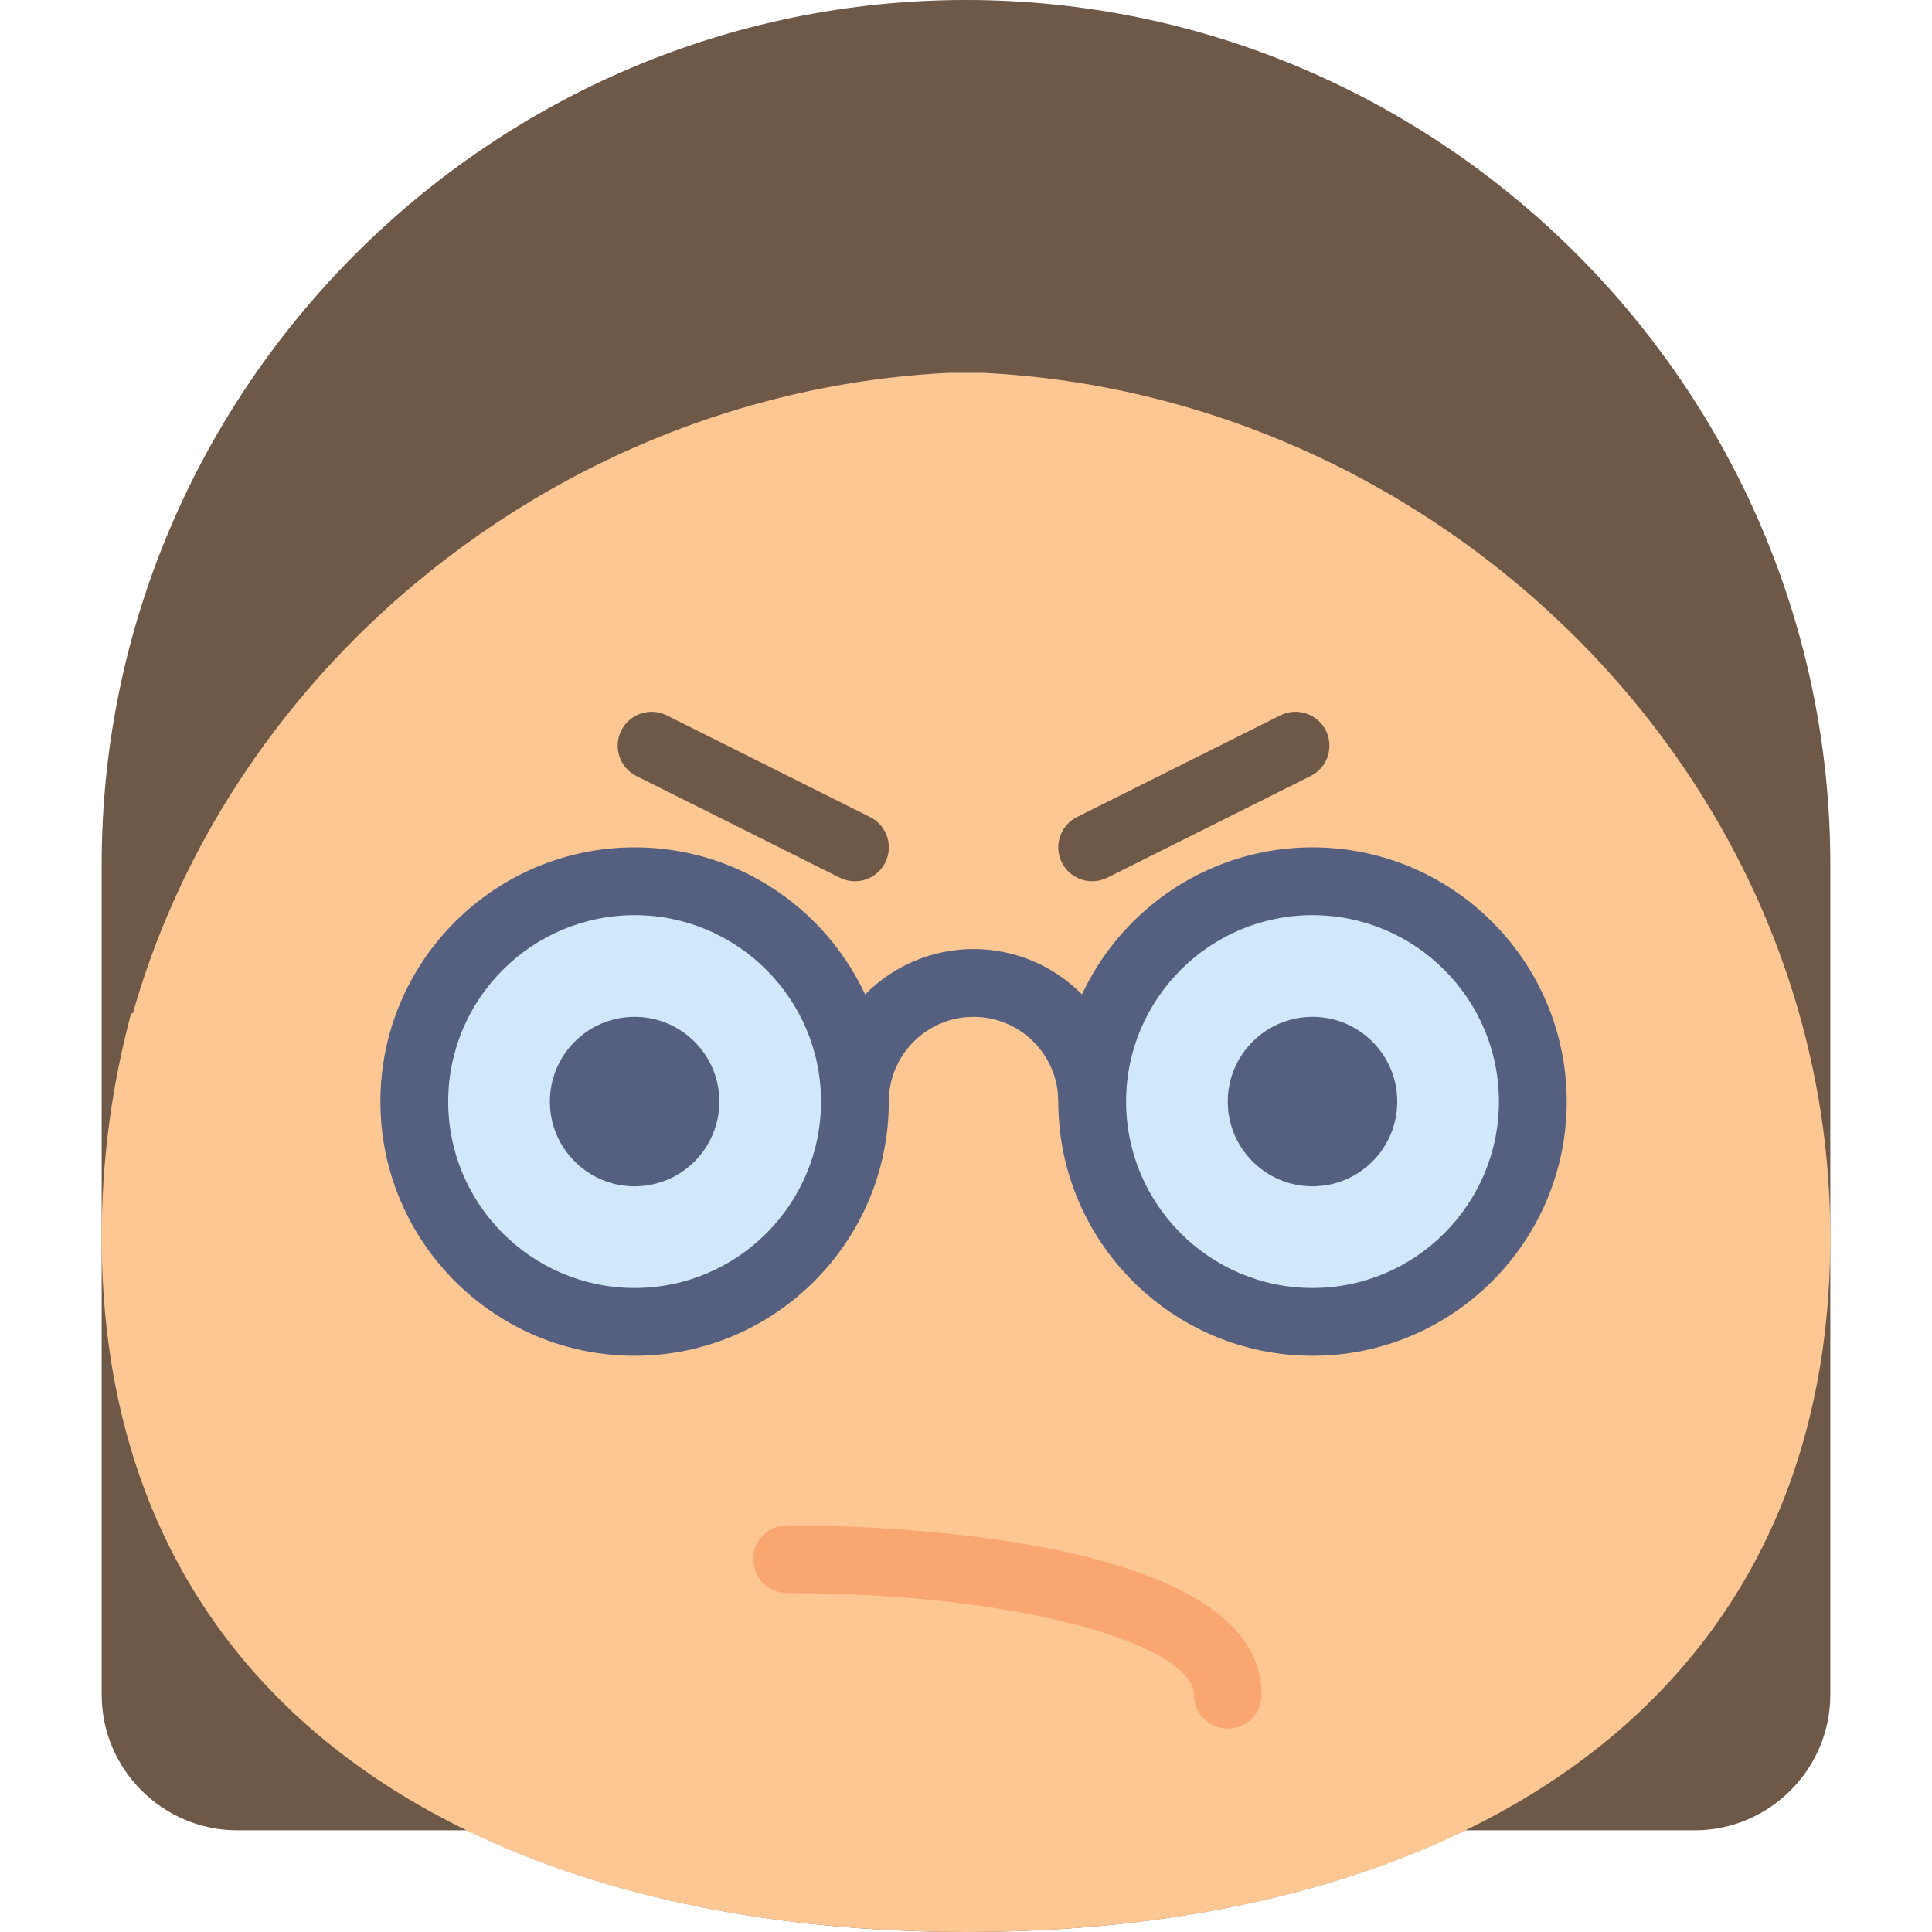
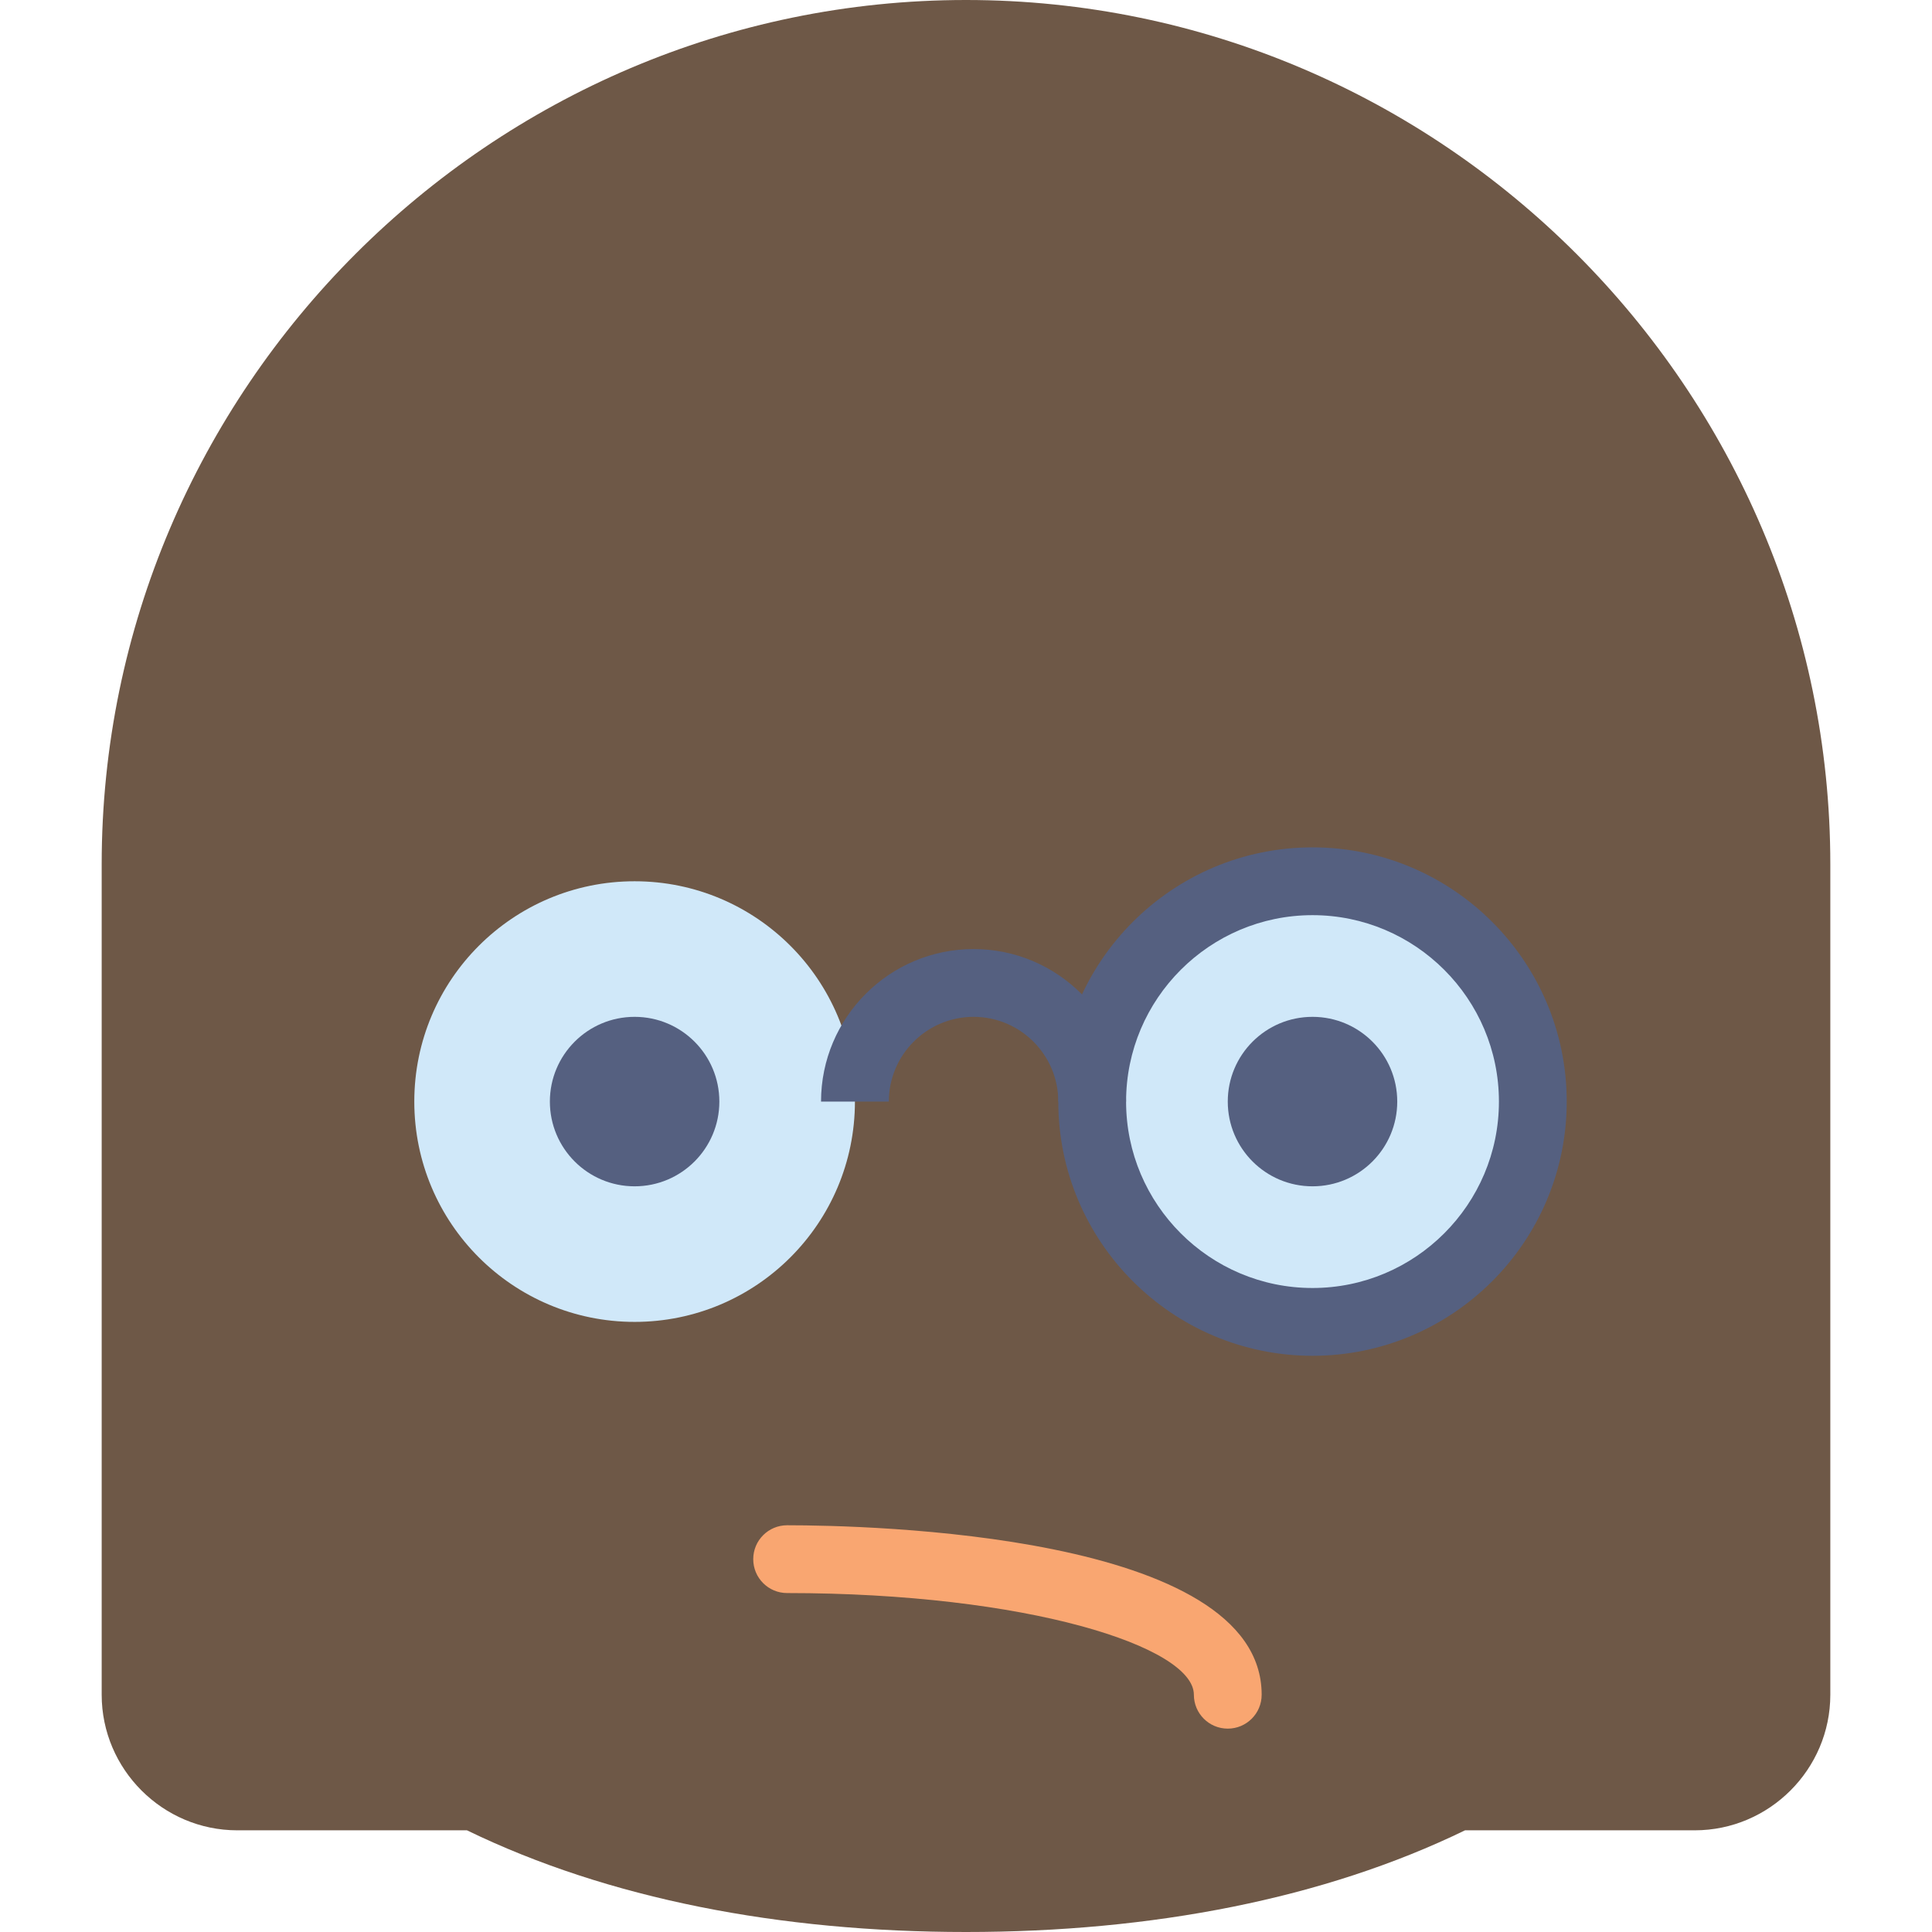
<svg xmlns="http://www.w3.org/2000/svg" height="800px" width="800px" version="1.1" id="Capa_1" viewBox="0 0 57 57" xml:space="preserve">
  <g>
    <path style="fill:#6E5847;" d="M28.5,0C14.475,0,3,11.475,3,25.5V50c0,2.2,1.8,4,4,4h6.777c4.16,2.021,9.237,3,14.723,3   s10.563-0.979,14.723-3H50c2.2,0,4-1.8,4-4V25.5C54,11.475,42.525,0,28.5,0z" />
-     <path style="fill:#FDC794;" d="M3.869,29.894C3.305,32.001,3,34.215,3,36.5C3,50.583,14.417,57,28.5,57S54,50.583,54,36.5   C54,22.842,42.495,11.661,29,11h-1C14.505,11.661,3,22.842,3,36.5C3,50.583,14.417,57,28.5,57S54,50.583,54,36.5" />
    <g>
      <circle style="fill:#D0E8F9;" cx="18.723" cy="32.5" r="6.5" />
-       <path style="fill:#556080;" d="M18.723,40c-4.136,0-7.5-3.364-7.5-7.5s3.364-7.5,7.5-7.5s7.5,3.364,7.5,7.5S22.858,40,18.723,40z     M18.723,27c-3.032,0-5.5,2.468-5.5,5.5s2.468,5.5,5.5,5.5s5.5-2.468,5.5-5.5S21.755,27,18.723,27z" />
    </g>
    <g>
      <circle style="fill:#D0E8F9;" cx="38.723" cy="32.5" r="6.5" />
      <path style="fill:#556080;" d="M38.723,40c-4.136,0-7.5-3.364-7.5-7.5s3.364-7.5,7.5-7.5s7.5,3.364,7.5,7.5S42.858,40,38.723,40z     M38.723,27c-3.032,0-5.5,2.468-5.5,5.5s2.468,5.5,5.5,5.5s5.5-2.468,5.5-5.5S41.755,27,38.723,27z" />
    </g>
    <path style="fill:#556080;" d="M33.223,32.5h-2c0-1.379-1.121-2.5-2.5-2.5s-2.5,1.121-2.5,2.5h-2c0-2.481,2.019-4.5,4.5-4.5   S33.223,30.019,33.223,32.5z" />
    <path style="fill:#F9A671;" d="M36.223,51c-0.553,0-1-0.447-1-1c0-1.419-4.928-3-12-3c-0.553,0-1-0.447-1-1s0.447-1,1-1   c2.338,0,14,0.241,14,5C37.223,50.553,36.775,51,36.223,51z" />
-     <path style="fill:#6E5847;" d="M25.222,26c-0.15,0-0.303-0.034-0.446-0.105l-6-3c-0.494-0.247-0.694-0.848-0.447-1.342   c0.248-0.494,0.849-0.692,1.342-0.447l6,3c0.494,0.247,0.694,0.848,0.447,1.342C25.941,25.798,25.589,26,25.222,26z" />
    <path style="fill:#6E5847;" d="M32.224,26c-0.367,0-0.72-0.202-0.896-0.553c-0.247-0.494-0.047-1.095,0.447-1.342l6-3   c0.494-0.245,1.094-0.047,1.342,0.447c0.247,0.494,0.047,1.095-0.447,1.342l-6,3C32.526,25.966,32.374,26,32.224,26z" />
    <circle style="fill:#556080;" cx="18.723" cy="32.5" r="2.5" />
    <circle style="fill:#556080;" cx="38.723" cy="32.5" r="2.5" />
  </g>
</svg>